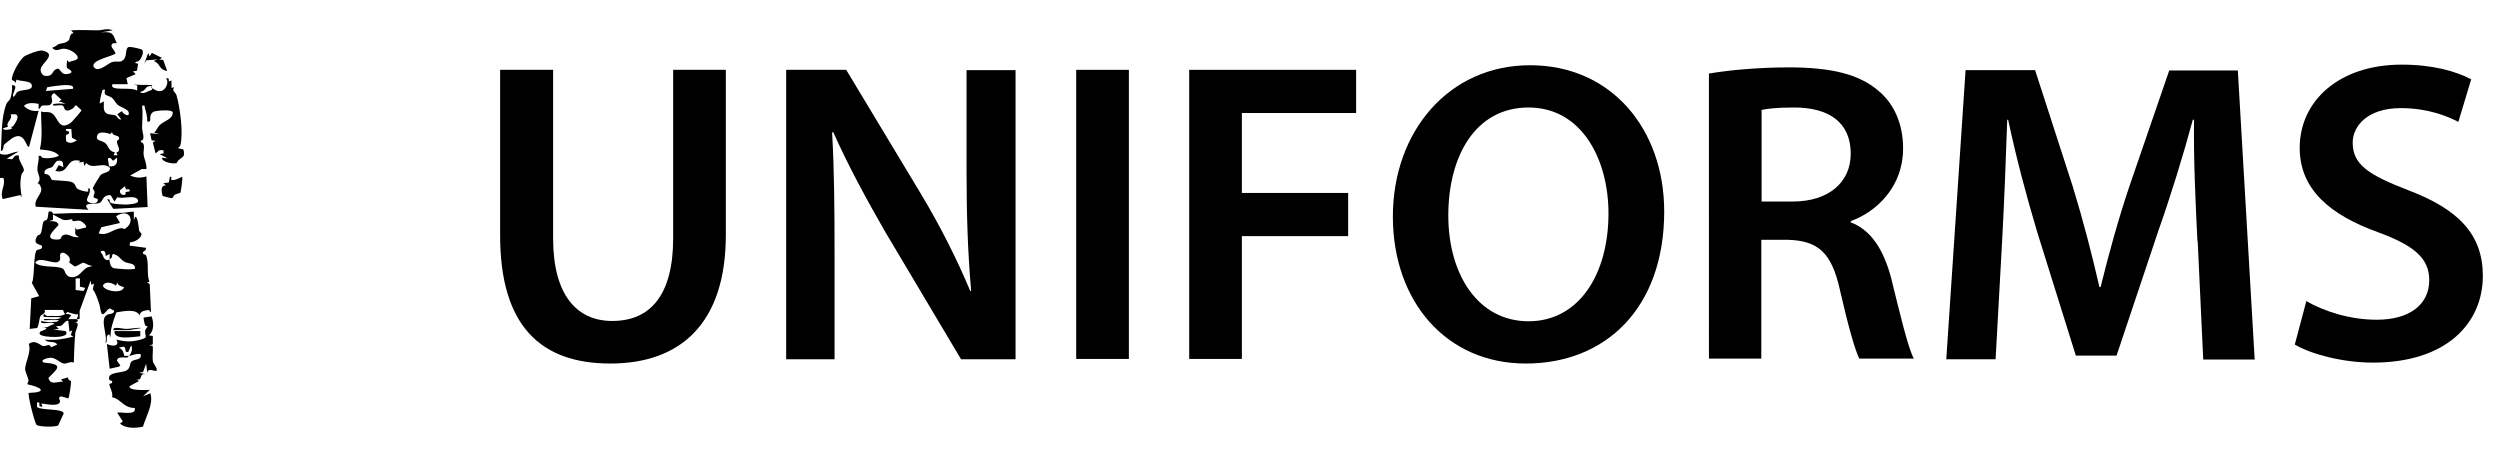
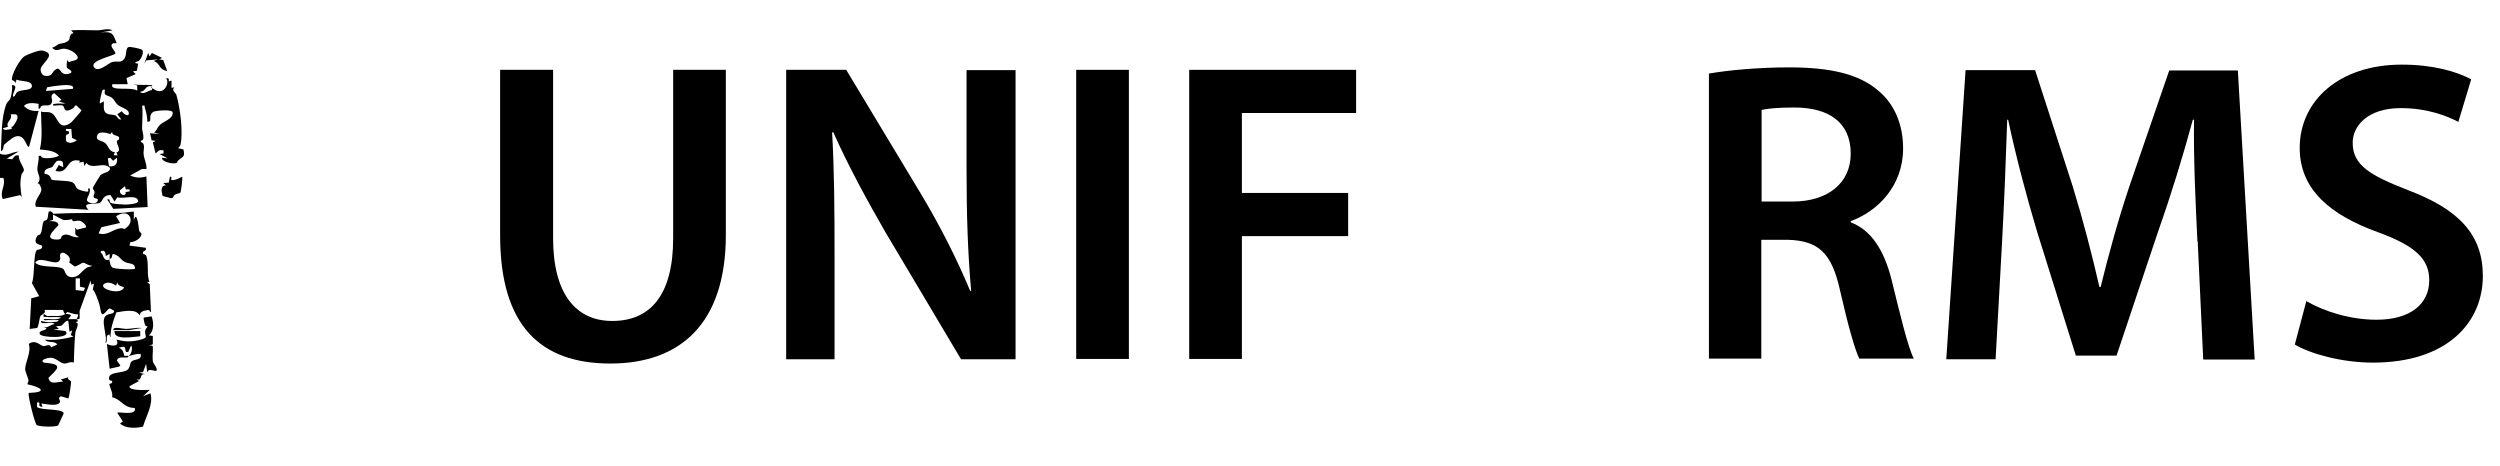
<svg xmlns="http://www.w3.org/2000/svg" id="a" width="81.63" height="15.22" viewBox="0 0 81.63 15.22">
  <path d="M18.06,2.28v5.5c0,1.85.77,2.7,1.93,2.7,1.25,0,1.99-.85,1.99-2.7V2.28h1.72v5.39c0,2.91-1.5,4.2-3.77,4.2s-3.6-1.22-3.6-4.19V2.28h1.72Z" />
  <path d="M25.67,11.72V2.28h1.96l2.44,4.05c.63,1.05,1.18,2.14,1.61,3.17h.03c-.11-1.26-.15-2.48-.15-3.92v-3.29h1.6v9.44h-1.78l-2.47-4.15c-.6-1.04-1.23-2.2-1.7-3.26h-.04c.07,1.23.08,2.48.08,4.03v3.38h-1.58Z" />
  <path d="M36.86,2.28v9.44h-1.72V2.28h1.72Z" />
  <path d="M38.83,2.28h5.45v1.41h-3.73v2.61h3.47v1.41h-3.47v4.01h-1.72V2.28Z" />
-   <path d="M54.34,6.9c0,3.17-1.92,4.97-4.52,4.97s-4.34-2.03-4.34-4.8,1.82-4.94,4.48-4.94,4.38,2.09,4.38,4.78ZM47.29,7.04c0,1.92.97,3.45,2.62,3.45s2.61-1.54,2.61-3.52c0-1.78-.88-3.46-2.61-3.46s-2.62,1.58-2.62,3.53Z" />
  <path d="M55.81,2.4c.64-.11,1.61-.2,2.61-.2,1.36,0,2.28.22,2.91.76.52.43.81,1.09.81,1.89,0,1.22-.83,2.05-1.71,2.37v.04c.67.25,1.08.91,1.32,1.82.29,1.18.55,2.27.74,2.63h-1.78c-.14-.28-.36-1.05-.63-2.23-.27-1.23-.71-1.62-1.7-1.65h-.87v3.88h-1.71V2.4ZM57.52,6.58h1.02c1.16,0,1.89-.62,1.89-1.56,0-1.04-.73-1.51-1.85-1.51-.55,0-.9.04-1.06.08v2.98Z" />
  <path d="M71.75,7.87c-.06-1.22-.13-2.69-.11-3.96h-.04c-.31,1.15-.7,2.42-1.12,3.61l-1.37,4.09h-1.33l-1.26-4.03c-.36-1.2-.7-2.49-.95-3.67h-.03c-.04,1.23-.1,2.73-.17,4.02l-.21,3.8h-1.61l.63-9.44h2.27l1.23,3.8c.34,1.11.63,2.23.87,3.28h.04c.25-1.02.57-2.19.94-3.29l1.3-3.78h2.24l.55,9.44h-1.68l-.18-3.85Z" />
  <path d="M75.32,9.84c.56.32,1.4.6,2.28.6,1.11,0,1.72-.52,1.72-1.29,0-.71-.48-1.13-1.68-1.57-1.55-.56-2.55-1.39-2.55-2.75,0-1.54,1.29-2.72,3.33-2.72,1.02,0,1.78.22,2.27.48l-.42,1.39c-.34-.18-.99-.45-1.88-.45-1.09,0-1.57.59-1.57,1.13,0,.73.55,1.06,1.81,1.55,1.64.62,2.44,1.44,2.44,2.8,0,1.51-1.15,2.83-3.59,2.83-1,0-2.03-.28-2.55-.59l.38-1.43Z" />
  <path d="M4.94,2.87c.11.04.17.13.32.1.16-.03.27-.3.16-.41.12-.02.09.04.09.1l.09-.03v.24s.09-.02.09-.02c-.1.12.05.17.07.25.12.41.23,1.24.13,1.64,0,.03-.08.09-.07.1l.17.04c.05.24,0,.22-.15.34-.04.03-.06.09-.07.1-.1.05-.5-.03-.48-.17l.18.02-.26-.14.13-.02v-.1c-.18-.03-.16.03-.26.1l-.09-.36.09-.05-.13-.02-.05-.23.31.03-.18-.05c.09-.07.1-.16.18-.24.13-.14.43-.19.43-.41,0-.13-.56-.06-.61-.04-.05.02-.1.08-.11.12-.04.09.04.24-.11.21,0-.14-.03-.3-.08-.44-.02-.06.03-.1-.09-.08.03.24,0,.5,0,.74,0,.1.12.4-.04.4v.05c.17.04.07.27.09.41.02.16.11.31.09.47h-.15s-.38.21-.38.21c.18.08.33.09.53.03l.04,1-1.12.06-.2-.31c.16-.02,0,.09.16.13.08.02.34.04.43.04s.44-.02.42-.12c-.04-.23-.51-.05-.68-.12l-.09.14-.13-.21c-.29,0-.23.21-.37.26s-.61-.04-.35.22l-1.72-.1c-.08-.21.18-.39.18-.57,0-.04-.06-.22-.13-.19.16-.15,0-.3,0-.47,0-.15.06-.29.04-.43h.08c-.02.14.58.06.58-.02-.14-.15-.4-.17-.62-.19.1-.4.04-.83.04-1.24.14.05.24-.02.37.07.18.12.21.58.6.3.04-.03.35-.38.35-.41l-.17-.16c-.06,0-.05.06-.11.1-.32.19-.26-.06-.33-.09-.05-.03-.22,0-.3,0-.03-.02-.04-.05.04-.06.1-.02.25,0,.35-.01l-.22-.07.09-.05-.24-.22c-.16.08-.05.19-.07.28-.04.18-.2.1-.32.13-.08.02-.04.11-.12.1v-.16c-.16-.03-.38-.05-.48.07.13.13.27.18.48.16l-.31,1.17c-.1.06-.13-.54-.55-.28-.03.02-.26.2-.27.22-.02.02-.01.2-.1.2.03-.48,0-1.08.18-1.54.03-.07.1-.1.13-.18.04-.11.07-.32.05-.43.25,0-.01.25.04.38.09-.02.06-.12.16-.17.14-.07.44-.03.45-.17.02-.2-.35-.15-.5-.22l-.06.17c.07-.11-.08-.15-.09-.16-.03-.16.24-.64.39-.76.1-.07.49-.22.6-.2.5.11,0,.39-.05.59-.02.09.04.24.17.24.27.01.17-.19.39-.24.1.02.1.23.35.17.23-.06-.04-.17-.05-.19-.03-.07,0-.18,0-.26l.06.07c.09-.05.29-.05.29-.15-.02-.14-.28-.29-.46-.29-.13,0-.24.12-.38-.03.09-.02.17-.1.21-.12.02-.01.21-.04.22-.05.21-.1.09-.12.19-.27.04-.06.15.02,0-.13.29-.02.57,0,.86,0,.17,0,.32-.08.5,0l-.4.07c.44-.05.41.08.53.35h-.11c-.16.09.04.21.07.33,0,.08-.9.23-.69.47.14.16.45-.14.57-.18.13-.04.25,0,.31-.03.23-.11.1-.39.23-.46.06-.03.36.05.42.07.13.05,0,.32-.08.38-.04.03-.13.02-.11.07l.09.02-.04.23-.13.02.09.09-.3.13.04.2h-.5c-.11.25.6.07.81.21v-.17s-.13-.04-.13-.04c.18.04.42.01.59.03.04,0,.03.03.03.03-.27-.02-.17.16-.4.19.11.11.27-.05.39-.06v-.13ZM2.38,2.9c.08-.17-.36-.12-.51-.1-.11.01-.22.03-.33.05l-.04.12.88-.07ZM3.44,2.93c-.1-.01-.09,0-.11.07-.02.05-.09.36-.07.38l.13-.07c.01.11-.03.27.05.36.08.09.23.06.33.1.06.02.08.15.19.13l-.13-.17.15-.1c.06.12.27.21.22.03-.02-.09-.28-.17-.36-.24s-.1-.16-.19-.23c-.14-.1-.28-.04-.22-.26ZM.42,4.13c.06-.08.26-.35.08-.4h-.15c.07.19-.17.24-.09.41l-.17.05c.06.07.1.05.19.04.18-.02.08-.07.09-.09,0,0,.05,0,.06-.02ZM2.33,4.21h-.17c-.05.09.08.06.09.09.03.1-.08.08-.09.11-.02.06,0,.13,0,.2.11.1.25.04.35-.03l-.16-.08-.02-.28ZM3.61,4.38s-.36-.14-.43.03c-.08.19.13.17.24.25.13.09.12.29.33.31l-.04.1h.13s-.04-.09-.04-.09c.24-.07-.12-.37.08-.42.07-.18-.21-.08-.22-.25l-.05.06ZM3.61,5.15l-.09.02.04.26c.24.03.28-.12.26-.28l-.13.1-.09-.1ZM2.6,5.25c-.46-.12-.33.46-.79.33l.11-.19.15.07c-.03-.11.04-.24-.19-.21-.05,0-.15.18-.17.2-.07.05-.3.04-.25.23.19,0,.2.17.23.19.07.03.48.02.64.07.15.05.11.16.21.23.05.04.3.11.34.08.02-.02-.04-.11.04-.1.07.12-.1.32-.08.39.04.13.39.14.35-.03,0-.03-.11-.03-.13-.07-.02-.05.03-.11.03-.16s-.06-.1-.06-.14c0-.02.23-.4.25-.42.1-.1.33-.08.31-.24-.22-.22-.57.08-.77-.16l-.07.1-.02-.14-.15.03.04-.07ZM4.11,6.18l-.03-.1-.16.13c-.04.17.22.22.18.06l.13-.02c.04-.11-.1-.05-.13-.07Z" />
  <path d="M2.16,10.26c-.11-.03-.06-.13-.12-.14h-.59c.08.1-.11.16-.13.2-.04.08-.05.33-.11.39l-.24.03.05-1,.26-.07-.24-.43c.1-.18.04-.99.17-1.08.02-.01.2-.01.16-.13-.02-.06-.34-.02-.15-.33.01-.02.08-.03.1-.06.07-.12.05-.3.1-.4.02-.05.1-.04.12-.08.03-.05.03-.18.05-.25.12-.04.14.07.15.07.74-.04,1.45-.02,2.21-.03.15,0,.27-.04.42-.04v.28s.04-.1.04-.1c.08-.08.13.4.13.43.01.05.08.09.08.13-.02.13-.2.25-.37.26l-.02.11.53.07c.04.13-.12.08-.09.19,0,.02.09.02.11.08.09.26,0,.59.1.85h-.08s.09.07.09.07l.04.91c-.09-.02.01-.09-.14-.06-.13.02-.22.06-.23.17-.11-.23-.52-.14-.76-.1-.1.27-.2.54-.19.82l-.04-.1c-.16.03-.02.23-.13.28.09-.23-.19-.76.04-.91.09-.06.24-.02.25-.14l-.14-.08c-.09.01-.2.26-.27.17-.04-.06-.05-.25-.09-.35-.05-.14-.12-.36-.2-.44l.04-.19-.09.04-.02-.14-.36.99v.26s-.07.02-.1.02c0-.04.08-.11.04-.17-.09.02-.31-.07-.33-.07-.04,0-.05.06-.07.07ZM4.12,7.44c.3-.21.11-.67-.33-.38l.13.22-.61.14-.09.2c.3.09.43-.13.73-.17.05,0,.12.03.14.03,0,0,0-.03.03-.05ZM2.33,7.16s-.15.04-.26.02c-.05-.01-.33-.18-.34-.17v.17s-.13.04-.13.04c.14,0,.28,0,.31.12,0,.05-.53.45-.11.48.25.02.17-.08.23-.12.19-.13.32.09.55.04-.2-.09-.09-.16-.13-.31l.06.07.29-.07c.06-.05-.11-.2-.19-.22-.09-.02-.16.02-.22.01-.03,0-.03-.06-.04-.06ZM3.57,8.46c.01.08.03.26.13.29.09.03.65.07.71.02,0-.19-.18-.15-.32-.21-.16-.07-.18-.22-.4-.27-.06.06,0,.13-.11.17,0-.05,0-.12,0-.17l-.13.07c0-.05,0-.19-.11-.17-.11.02-.02.08,0,.11.05.12.08.24.25.17ZM2.26,8.56s.05-.07,0-.16c-.02-.05-.14-.15-.21-.15-.2.03.03.23-.18.31-.18.05-.6-.2-.72.02.2.18.69.08.9.19.09.05.06.28.31.28.22,0,.3-.2.46-.3.07-.05.17-.03.18-.08-.1.02-.23-.1-.29-.09-.04,0-.2.12-.27.12-.01,0-.18-.13-.19-.14ZM2.6,9.09h-.13s0,.38,0,.38l.26.03.05-.1-.17-.04v-.27ZM3.79,9.33s-.22-.18-.39-.06c-.21.16.56.39.65.11-.1-.04-.2-.05-.22-.16l-.04.1Z" />
  <path d="M2.51,10.43s.05.05.03.06l-.08.04c.17-.01.01.25,0,.33-.03.32-.04.66-.05.98-.12-.05-.21.04-.32.03-.12-.01-.24-.17-.42-.19-.11,0-.39.07-.24.16.67.05.45.2.15.5.07.24.24.13.48.12l-.07-.07.24-.07c-.04.08.08.11.09.13.01.04-.06.54-.09.56l-.24-.07c-.12.05-.02.12-.03.18-.05.19-.58.04-.61.06l.04.1c-.22.01,0-.16-.18-.14v.15c.14.12.85.04.87.21l-.18.39c-.09.06-.59.05-.7-.01-.06-.03-.31-1.02-.26-1.05.64-.02.4-.19-.04-.28-.02-.02.04-.09.03-.14-.01-.06-.11-.29-.11-.35,0-.23.21-.56.12-.83.22-.16.38.06.47.07.1.01.21-.1.26.04l.2-.09c-.09-.14-.31-.03-.4-.16.34.03.61-.02.93-.1l-.09-.05.05-.15-.09.04-.04-.35c-.06-.05-.19.14-.22.15-.06.02-.11.02-.18.02l.09.09-.18.02.4.05c.22.26-.79.22-.84.1-.05-.13.18-.1.22-.19l-.22-.07c.26.11.28-.03.48-.07-.06-.11-.47.06-.44-.1.16.04.29.05.45.03.04,0,.13-.01.12-.06-.11,0-.22,0-.33,0-.05,0-.16.03-.15-.03.18-.02.42.05.57-.05-.16-.04-.34,0-.51-.02-.11,0-.06-.04-.06-.1l.11.07c.23-.02.42.04.6-.07.05.01.13-.01.18.05l-.09.12c.09,0,.18,0,.26,0Z" />
  <path d="M4.19,11.64s0,.02-.03.03c-.1.02-.33-.05-.34.11l.11.15-.04.04-.31.07-.09-.81c.2.1.43.07.31-.14.25.06.45.08.71.02.38-.09.21-.11.23-.3,0-.06.07-.12.08-.15,0-.01-.07-.01-.08-.04-.02-.04-.06-.23-.05-.25l.26-.04c.07.19.09.48-.09.62l.13.02v.27s-.13.05-.13.05c.06,0,.13-.04.13.05.01.15-.02.3,0,.45.01.08.12.18.13.28.01.1-.16-.02-.27.02l-.04.07-.04-.28-.1.27-.13.02.22.05c-.25-.04-.07.22-.31.17l.09.05-.31.17c-.04.16.55.12.66.12l-.22.21.24-.1c.11.35-.14.74-.24,1.09-.25.06-.58.06-.75-.1l.09-.07-.18-.28c0-.06.65.12.57-.16-.38,0-.44-.29-.74-.35.04-.14-.08-.32-.09-.43,0-.02.12,0,.09-.1,0-.01-.08-.01-.09-.04-.09-.27.42-.21.57-.31.13-.08.08-.22.16-.29.08-.08.35-.03.29-.24-.15-.02-.26.04-.4.07.09-.03.16-.27.09-.35l-.09.21c-.16.04-.04-.15-.16-.17l-.15.03c.15.08.14.14.18.27.01,0,.12,0,.13,0Z" />
  <path d="M.62,4.94l-.4.24.18.02c.07-.08.08-.15.22-.12-.04.13.16.37.16.47,0,.07-.08.11-.08.16-.06.26-.03.47.01.73l-.05-.07-.57.13c-.11-.26.11-.44.02-.69H0s0-.79,0-.79c.25.1.38-.07.62-.07Z" />
  <path d="M5.6,5.87c.06.05.29-.07.35-.1.02.02-.04.5-.06.52-.03.03-.13.03-.18.07-.06.03-.04.12-.13.11l-.27-.07c-.03-.12-.09-.34.11-.35l-.09-.07.18-.02.04-.19c.09-.01.02.09.04.1Z" />
  <path d="M4.58,10.81v.17c-.26.02-.87.14-.84-.17h.84Z" />
  <path d="M4.89,1.83l.07-.1.33.16-.09.05.13.02.13.36c-.29-.05-.2-.23-.44-.33l.13-.05-.37.03-.07.11.13-.35.04.1Z" />
  <path d="M4.63,10.71l-.42.07h-.51c-.02-.14.31-.04.41-.04.16,0,.34-.05.52-.03Z" />
</svg>